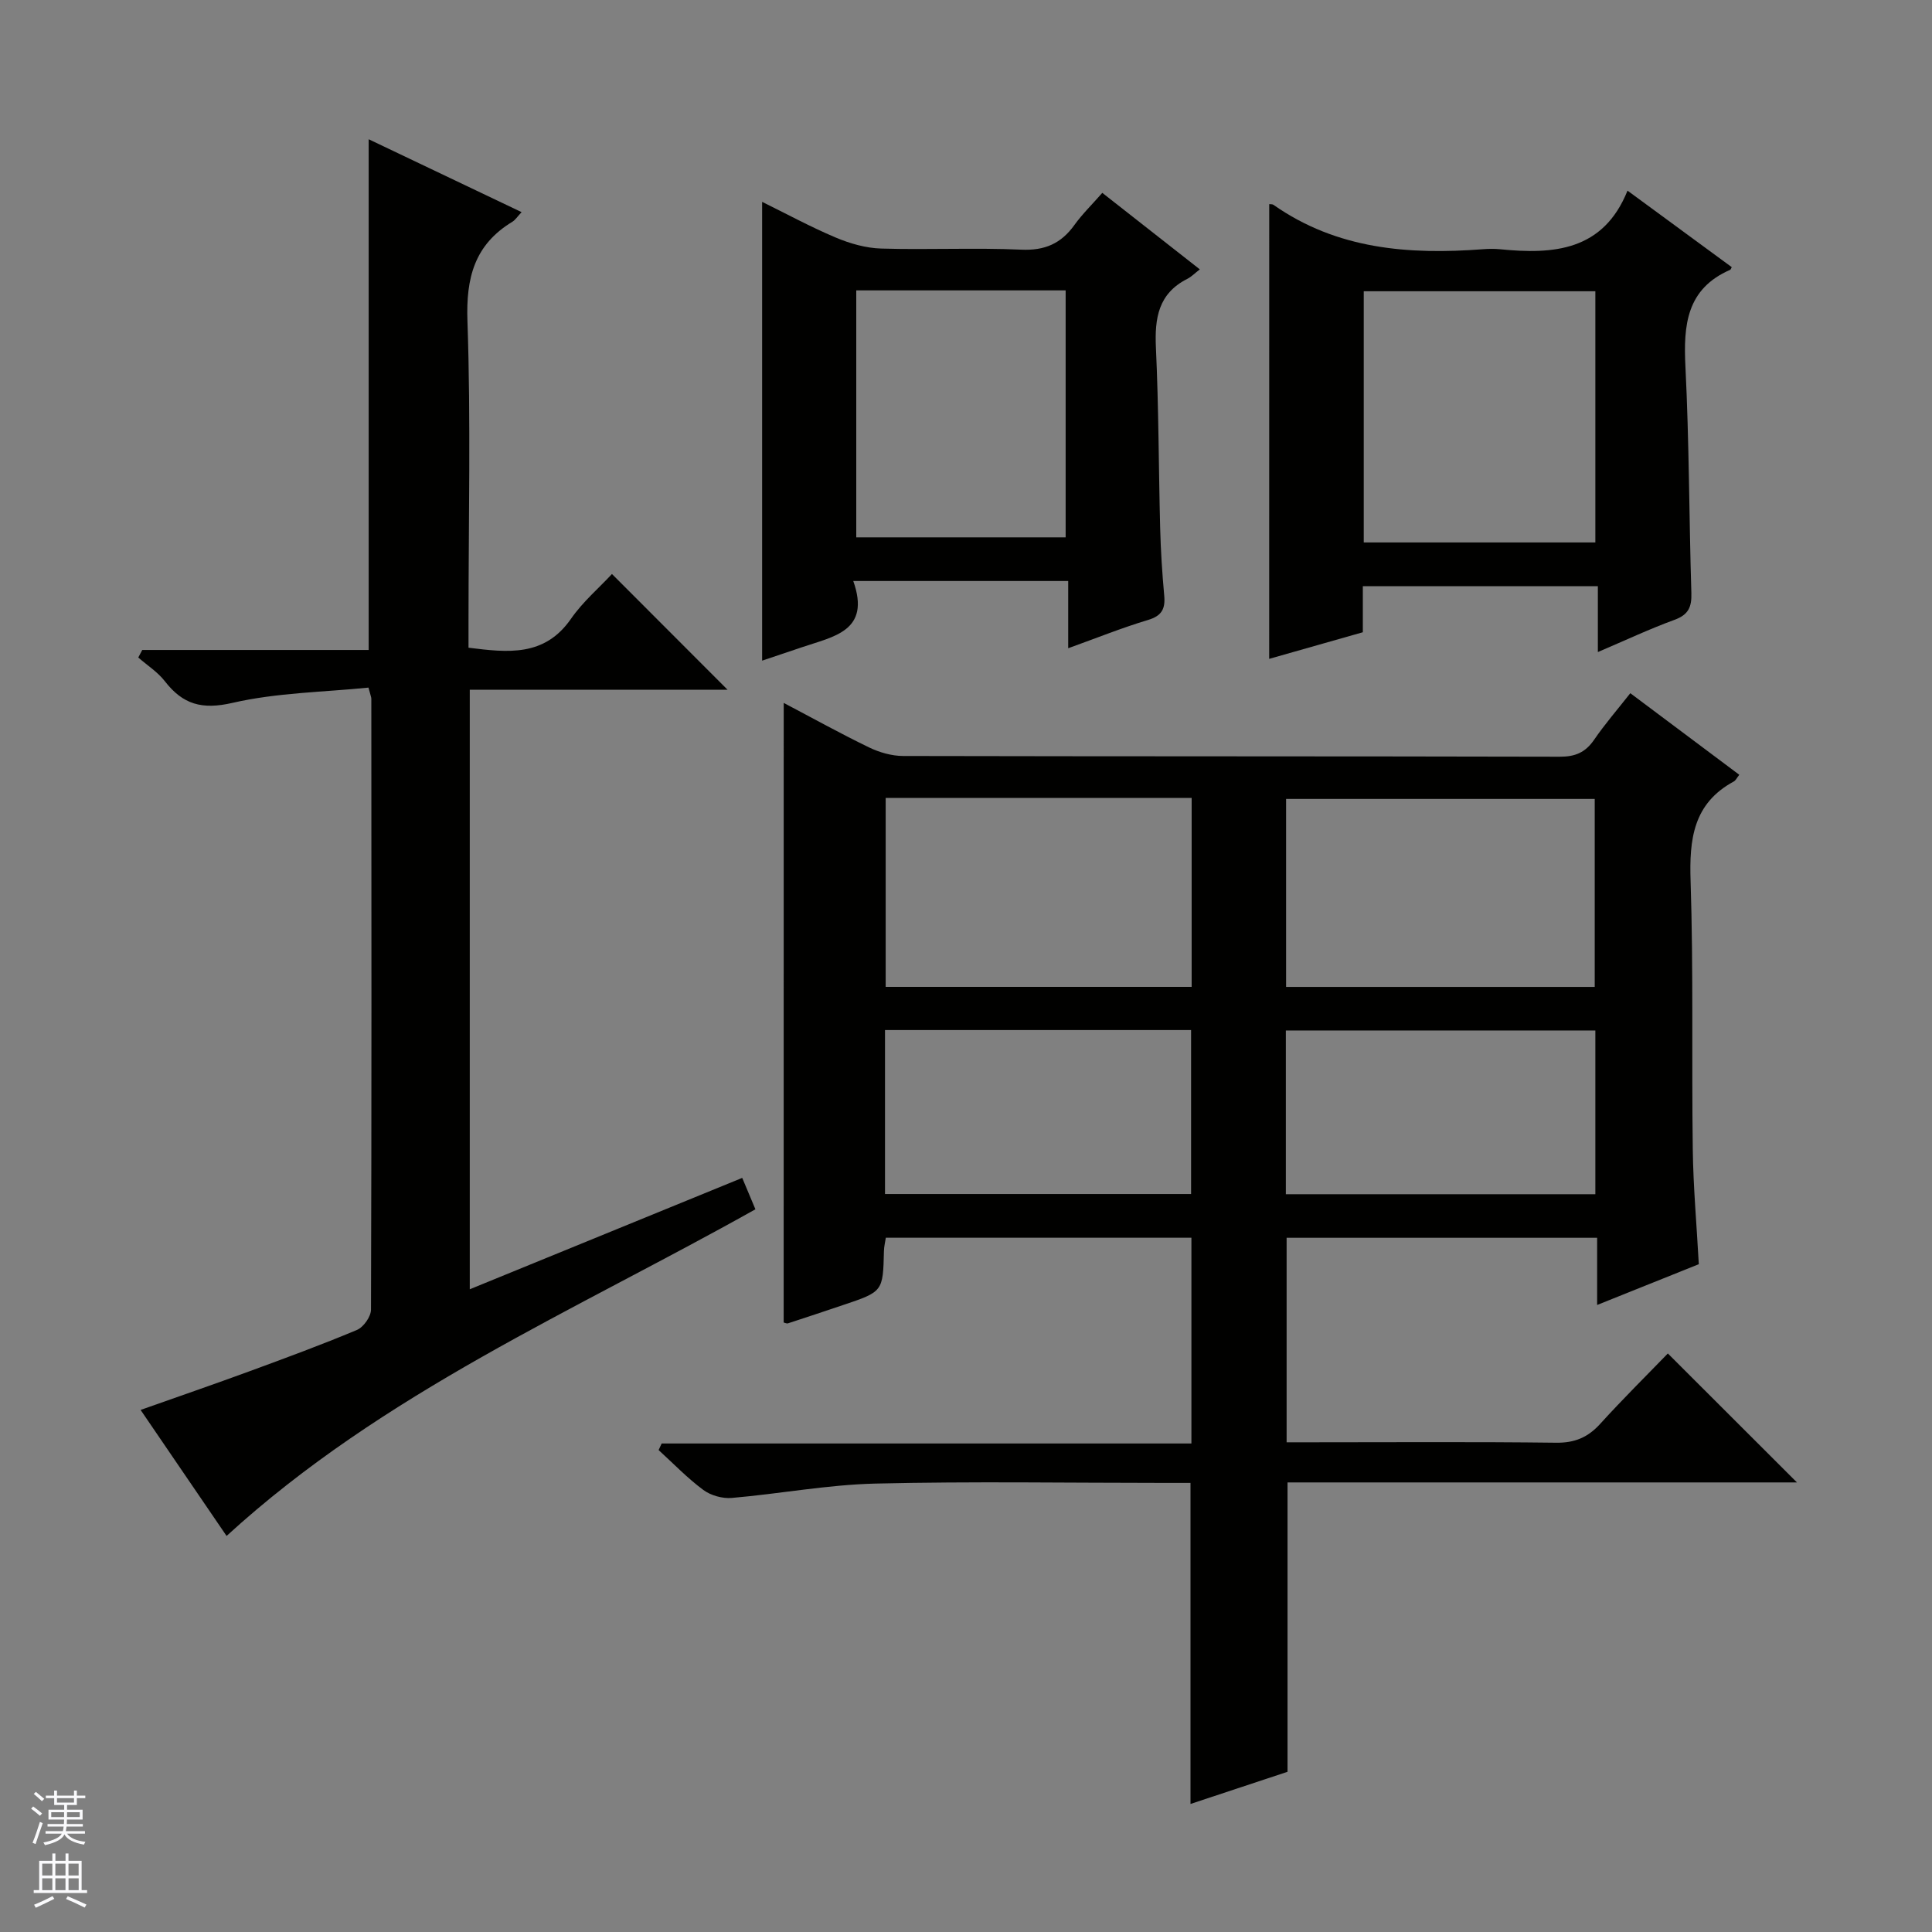
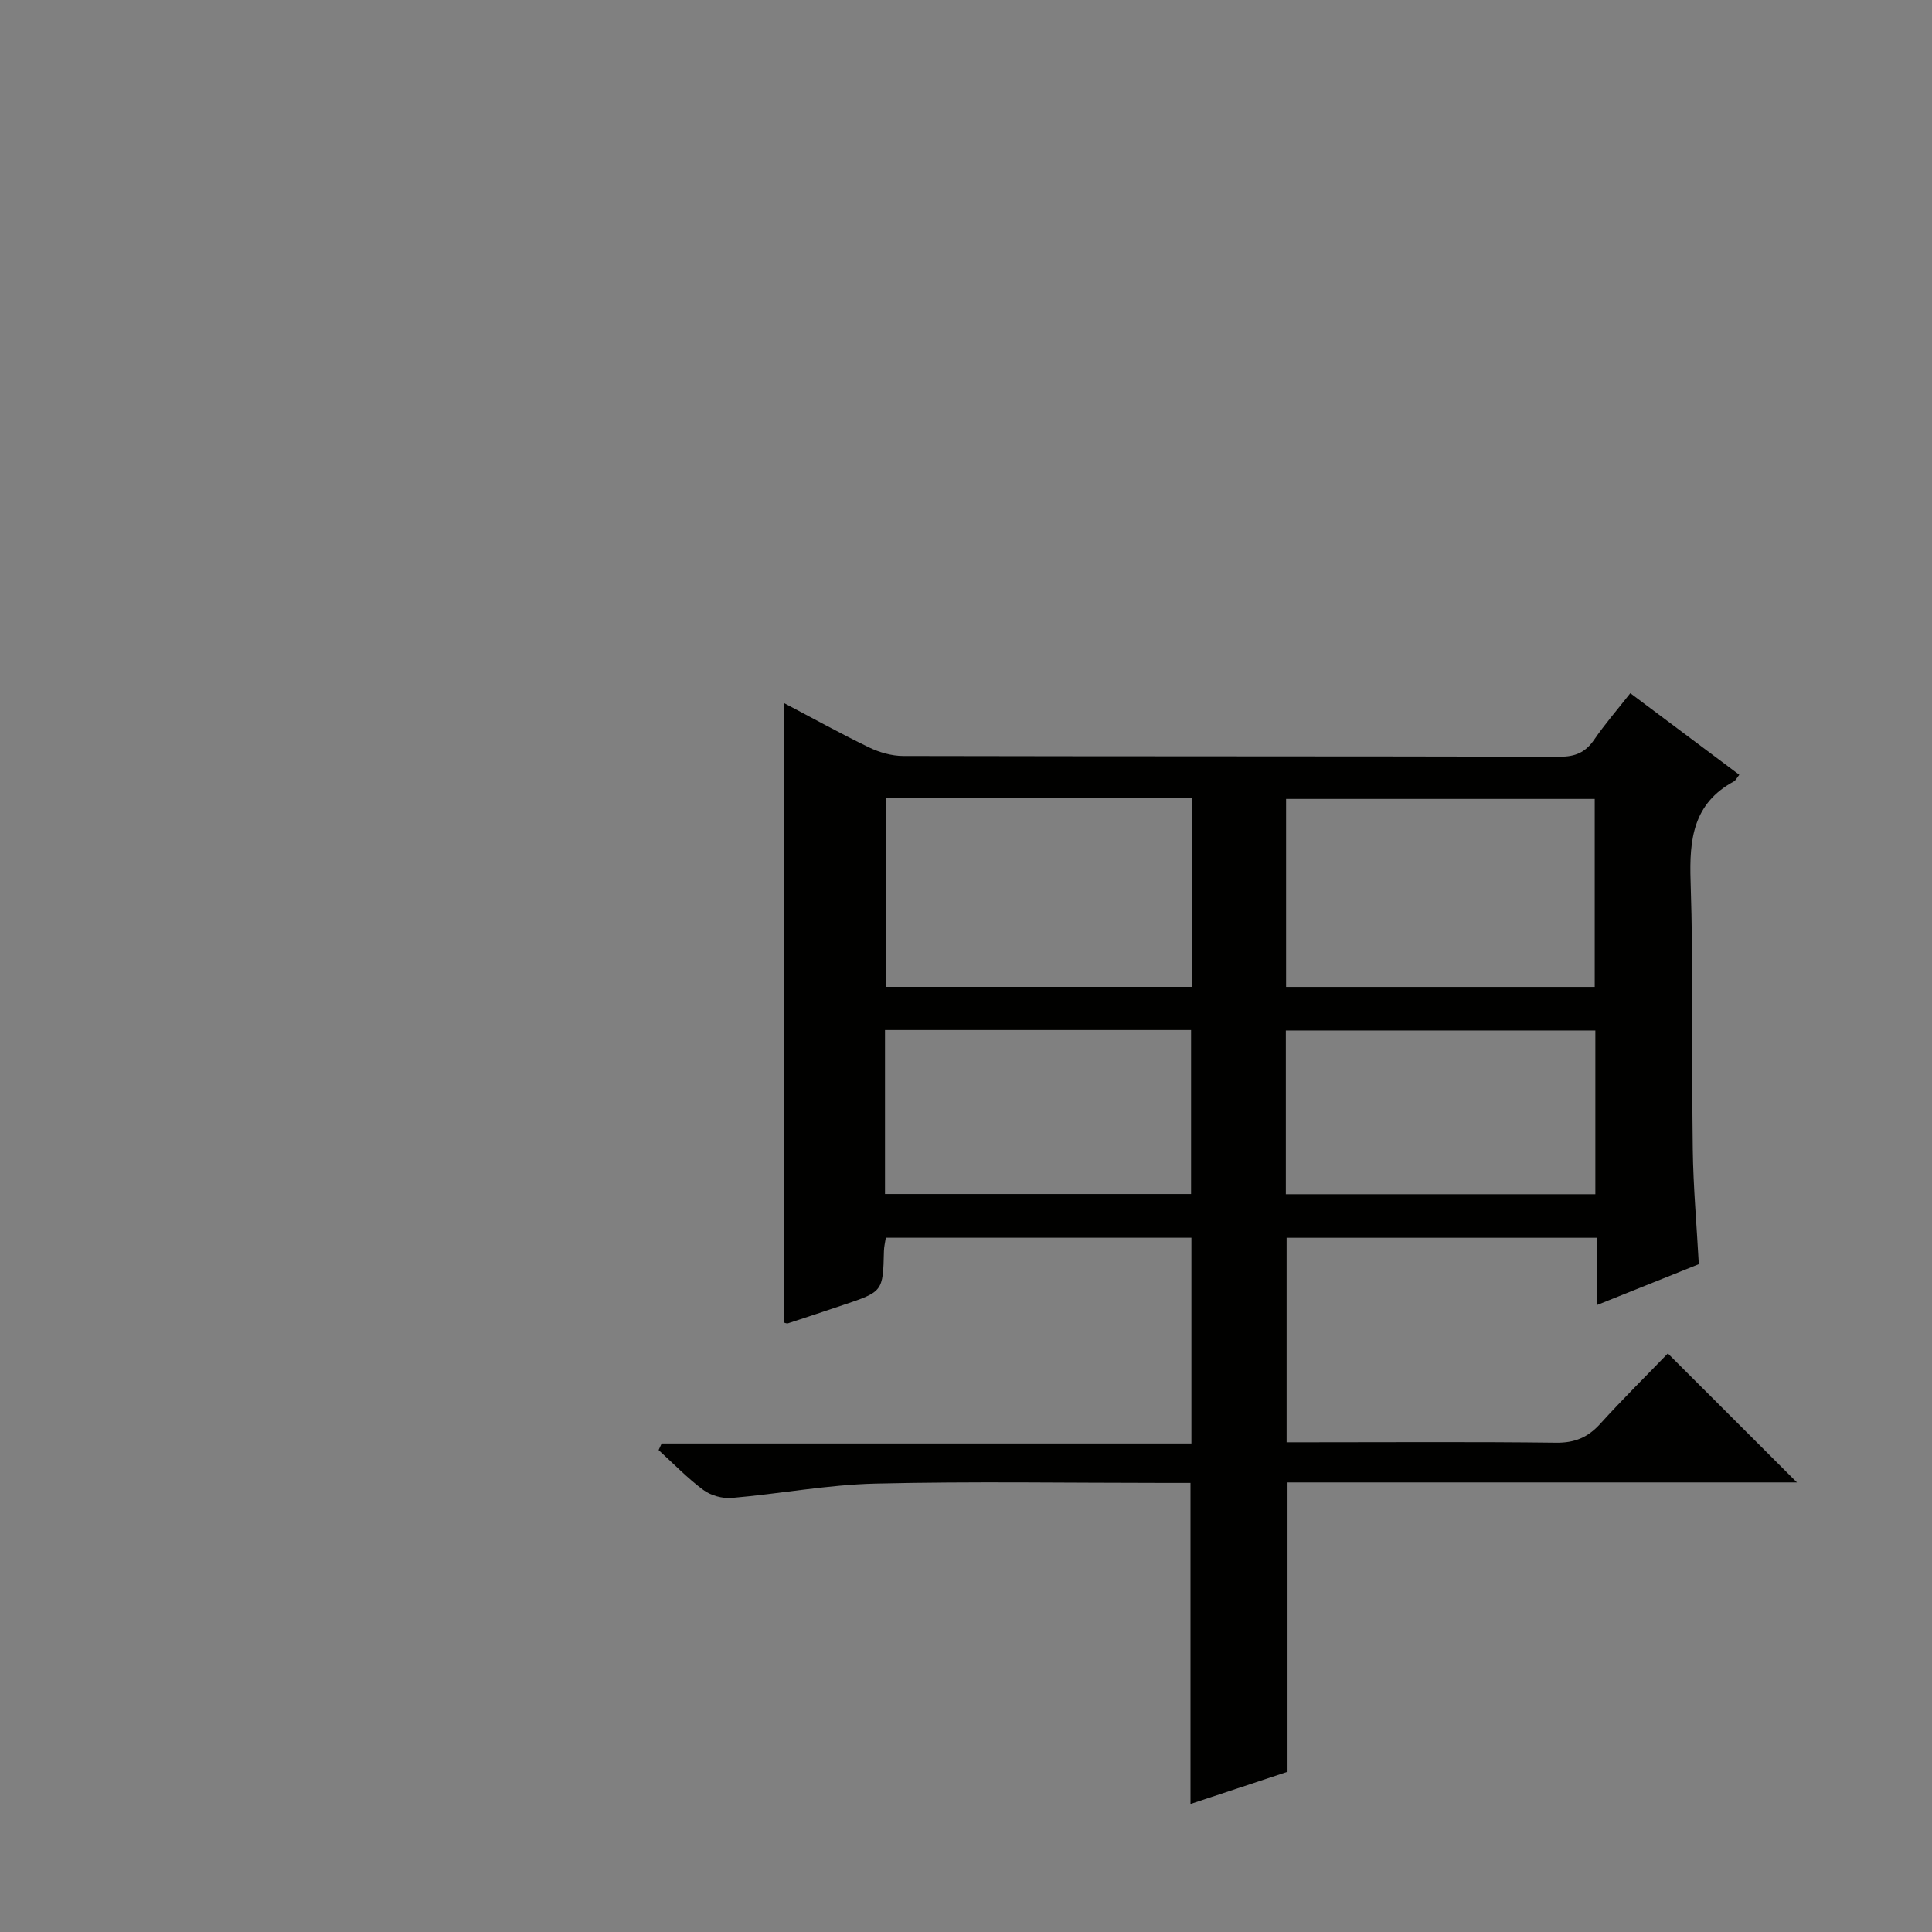
<svg xmlns="http://www.w3.org/2000/svg" enable-background="new 0 0 400 400" viewBox="0 0 400 400">
  <rect x="0" y="0" width="400" height="400" fill="#808080" stroke="none" />
  <g fill="#010100">
    <path d="m162.26 145.53c6.01 3.16 11.75 6.35 17.66 9.21 2.15 1.04 4.69 1.77 7.06 1.78 45.32.1 90.64.04 135.96.15 3.18.01 5.29-.88 7.09-3.49 2.24-3.27 4.85-6.28 7.51-9.66 7.69 5.75 15.1 11.3 22.56 16.89-.51.64-.74 1.18-1.14 1.39-8.41 4.55-9.23 11.96-8.94 20.64.6 18.47.2 36.98.45 55.47.1 7.79.8 15.58 1.25 23.83-6.59 2.64-13.45 5.39-21.05 8.44 0-4.92 0-9.3 0-13.91-21.72 0-42.82 0-64.29 0v42.34h5.3c16.83 0 33.66-.12 50.48.09 3.85.05 6.58-1.09 9.13-3.89 4.69-5.17 9.66-10.08 14.02-14.59 9.22 9.21 17.96 17.94 26.73 26.7-34.89 0-70.12 0-105.47 0v59.91c-6.36 2.11-13.05 4.33-20.09 6.66 0-22.33 0-44.15 0-66.47-1.72 0-3.51 0-5.29 0-19.99 0-40-.34-59.98.14-9.91.24-19.78 2.12-29.69 2.97-1.93.17-4.35-.5-5.9-1.65-3.31-2.45-6.2-5.47-9.26-8.26.21-.45.42-.91.63-1.36h109.68c0-14.6 0-28.47 0-42.6-21.1 0-42.03 0-63.27 0-.13.89-.37 1.82-.39 2.75-.2 8.4-.19 8.41-8.51 11.2-3.78 1.27-7.56 2.54-11.35 3.77-.27.09-.64-.11-.9-.17.01-42.54.01-85.06.01-128.28zm167.91 58.8c0-13.36 0-26.21 0-38.92-21.62 0-42.81 0-63.9 0v38.92zm-146.8-39.12v39.11h63.35c0-13.14 0-26.02 0-39.11-21.18 0-42.09 0-63.35 0zm146.93 48.14c-21.63 0-42.83 0-64.08 0v33.9h64.08c0-11.41 0-22.48 0-33.9zm-147.07 33.86h63.37c0-11.6 0-22.82 0-33.95-21.31 0-42.22 0-63.37 0z" />
-     <path d="m29.45 134.57h46.88c0-35.33 0-70.19 0-105.74 10.39 4.95 20.77 9.9 31.66 15.09-.89.95-1.31 1.63-1.92 2-7.84 4.75-9.61 11.6-9.29 20.57.71 20.64.22 41.32.22 61.98v5.63c8.15 1.02 15.74 1.91 21.22-5.99 2.44-3.52 5.81-6.39 8.48-9.27 8.24 8.26 15.99 16.01 23.93 23.96-17.52 0-35.32 0-53.37 0v124.13c18.88-7.72 37.52-15.34 56.41-23.06.93 2.21 1.75 4.17 2.73 6.5-37.38 20.98-77.1 37.98-109.49 67.63-5.62-8.24-11.55-16.94-17.8-26.09 7.88-2.79 15.21-5.31 22.48-7.98 7.48-2.75 14.97-5.5 22.31-8.58 1.36-.57 2.91-2.76 2.91-4.21.14-42.16.09-84.31.07-126.47 0-.31-.15-.63-.59-2.31-9.26.94-18.94 1.04-28.15 3.16-6.33 1.46-10.28.33-14.01-4.48-1.48-1.91-3.65-3.29-5.5-4.91.27-.52.54-1.04.82-1.56z" />
-     <path d="m262.78 42.26c.25.04.64-.02.88.15 13.15 9.23 28.01 10.35 43.36 9.19 1.16-.09 2.34-.11 3.5 0 11.1 1.11 21.41.38 26.44-12.13 7.67 5.63 14.64 10.74 21.58 15.84-.16.29-.21.5-.32.55-9.05 3.94-9.7 11.43-9.27 20.04.78 15.61.75 31.26 1.23 46.88.09 2.9-.61 4.5-3.5 5.55-5.12 1.87-10.07 4.2-15.86 6.67 0-4.86 0-9.06 0-13.63-16.48 0-32.34 0-48.66 0v9.53c-6.78 1.93-13.23 3.76-19.39 5.51.01-31.65.01-62.84.01-94.15zm67.52 70.05c0-17.71 0-34.79 0-52.01-16.17 0-32.04 0-47.95 0v52.01z" />
-     <path d="m248.41 55.77c-1.03.79-1.74 1.54-2.62 1.98-5.97 3.03-6.75 8.13-6.47 14.22.58 12.46.56 24.94.88 37.41.12 4.65.42 9.3.84 13.93.25 2.74-.5 4.2-3.36 5.05-5.38 1.61-10.61 3.73-16.52 5.85 0-4.87 0-9.24 0-13.92-14.88 0-29.26 0-44.5 0 3.7 10.41-4.14 11.49-10.64 13.72-2.81.96-5.63 1.9-8.23 2.77 0-31.6 0-63.07 0-94.99 4.92 2.42 9.96 5.16 15.21 7.38 2.96 1.25 6.27 2.2 9.45 2.29 9.65.29 19.34-.2 28.98.23 4.88.22 8.25-1.26 11.01-5.1 1.63-2.27 3.66-4.24 5.78-6.66 6.75 5.31 13.24 10.4 20.19 15.84zm-71.13 4.35v51.13h43.35c0-17.23 0-34.13 0-51.13-14.52 0-28.66 0-43.35 0z" />
  </g>
-   <path d="m6.45 374.46.42-.45c.65.47 1.27.95 1.85 1.44l-.45.49c-.66-.56-1.26-1.06-1.83-1.48m.93 7.33-.63-.26c.55-1.36 1.05-2.8 1.52-4.33.19.1.38.19.59.27-.46 1.29-.95 2.73-1.48 4.32m-.38-10.38.44-.42c.43.34 1.01.82 1.74 1.44l-.49.49c-.53-.51-1.09-1.01-1.69-1.51m2.5.35h1.72v-1.04h.59v1.04h3.52v-1.04h.59v1.04h1.75v.53h-1.75v1.42h-2.03v.97h3.22v2.03h-3.24c0 .35-.01.66-.03.93h3.32v.53h-3.37c-.03.27-.08.58-.15.94h3.96v.53h-3.71c.67.92 1.93 1.48 3.79 1.68-.13.24-.23.44-.29.59-2.13-.38-3.48-1.08-4.04-2.12-.43.97-1.77 1.72-4.03 2.23-.09-.19-.2-.37-.33-.55 2.1-.42 3.37-1.03 3.81-1.83h-3.36v-.53h3.58c.08-.29.13-.61.16-.94h-3.33v-.53h3.39c.02-.27.04-.58.04-.93h-3.23v-2.03h3.25v-.97h-2.07v-1.42h-1.73zm1.12 3.44v1h2.65c.01-.3.02-.44.01-.4v-.25-.35zm1.19-2h3.52v-.91h-3.52zm4.71 2h-2.63v.59c0 .15-.01.28-.01.4h2.64z" fill="#fafafc" />
-   <path d="m13.55 383.74h.63v1.52h2.72v6.07h1.13v.6h-11.05v-.6h1.13v-6.07h2.73v-1.52h.63v1.52h2.1v-1.52zm-2.68 8.83.38.56c-1.24.63-2.53 1.25-3.85 1.85-.1-.21-.21-.42-.34-.63 1.36-.55 2.63-1.15 3.81-1.78m-2.13-4.27h2.1v-2.45h-2.1zm0 3.04h2.1v-2.46h-2.1zm2.72-3.04h2.1v-2.45h-2.1zm0 3.04h2.1v-2.46h-2.1zm6.07 3.6c-1.41-.71-2.7-1.3-3.86-1.78l.35-.56c1.45.62 2.75 1.19 3.88 1.72zm-1.25-9.09h-2.1v2.45h2.1zm-2.09 5.49h2.1v-2.46h-2.1z" fill="#fafafc" />
</svg>